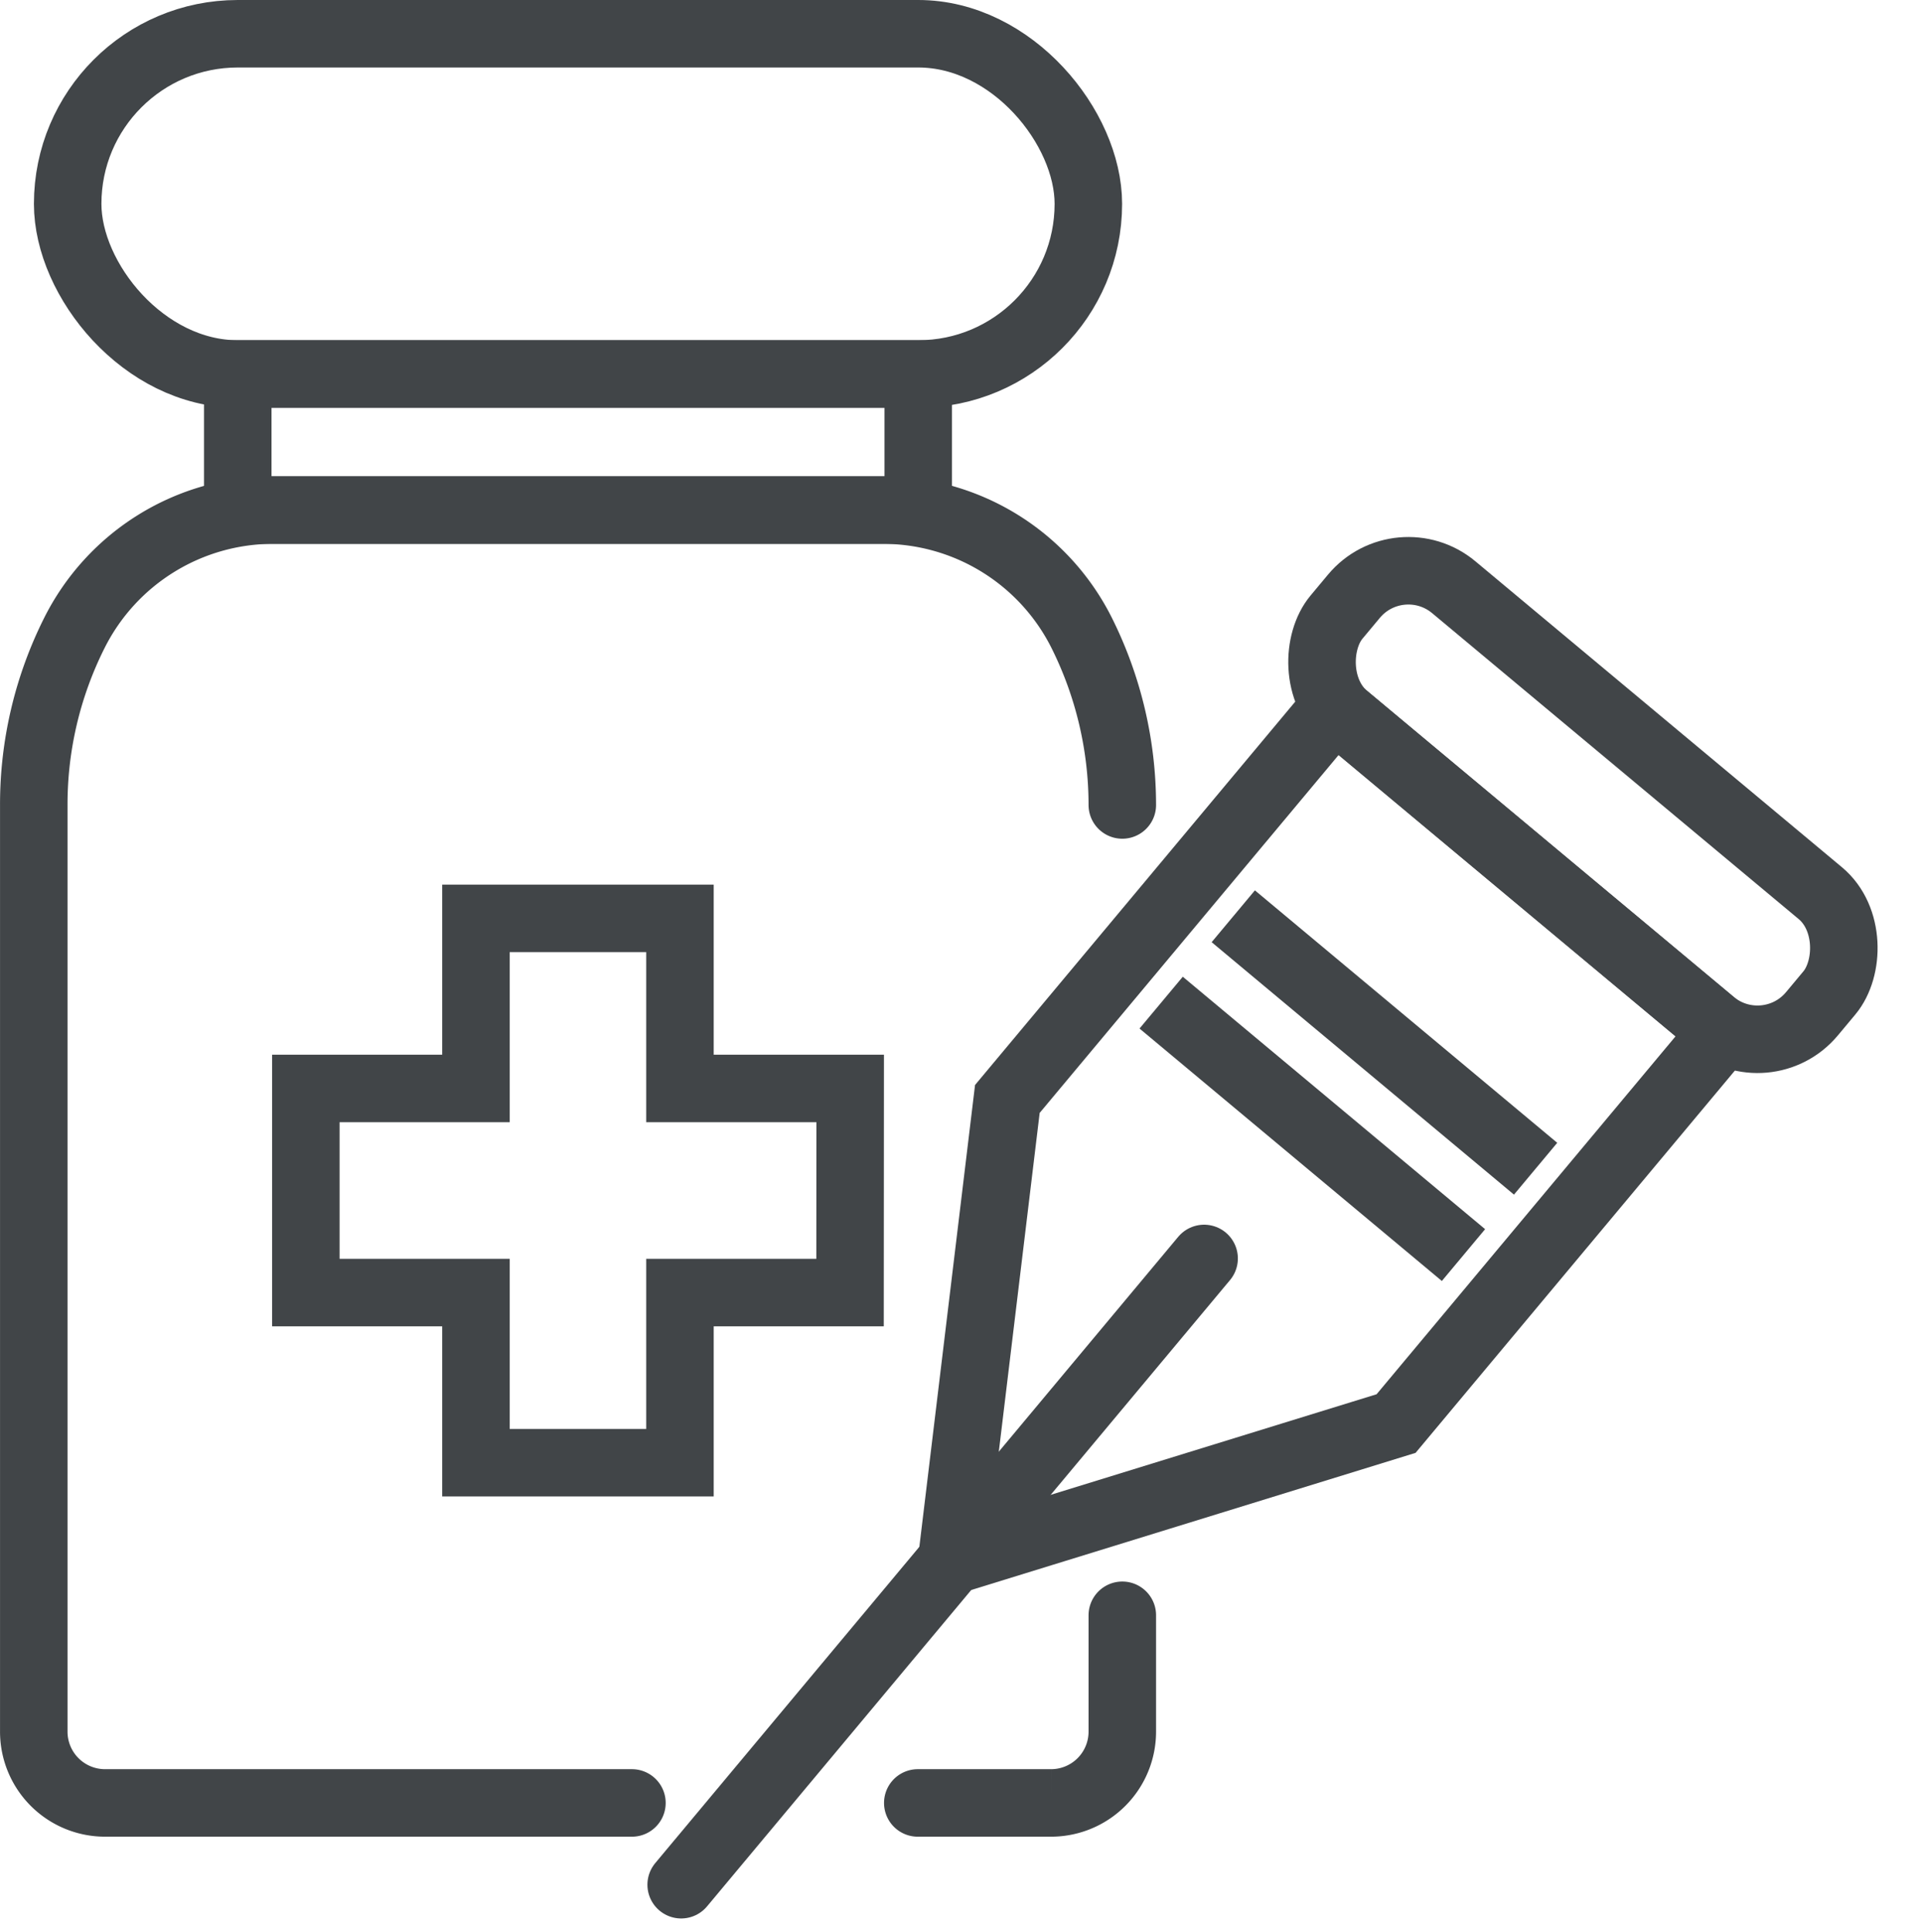
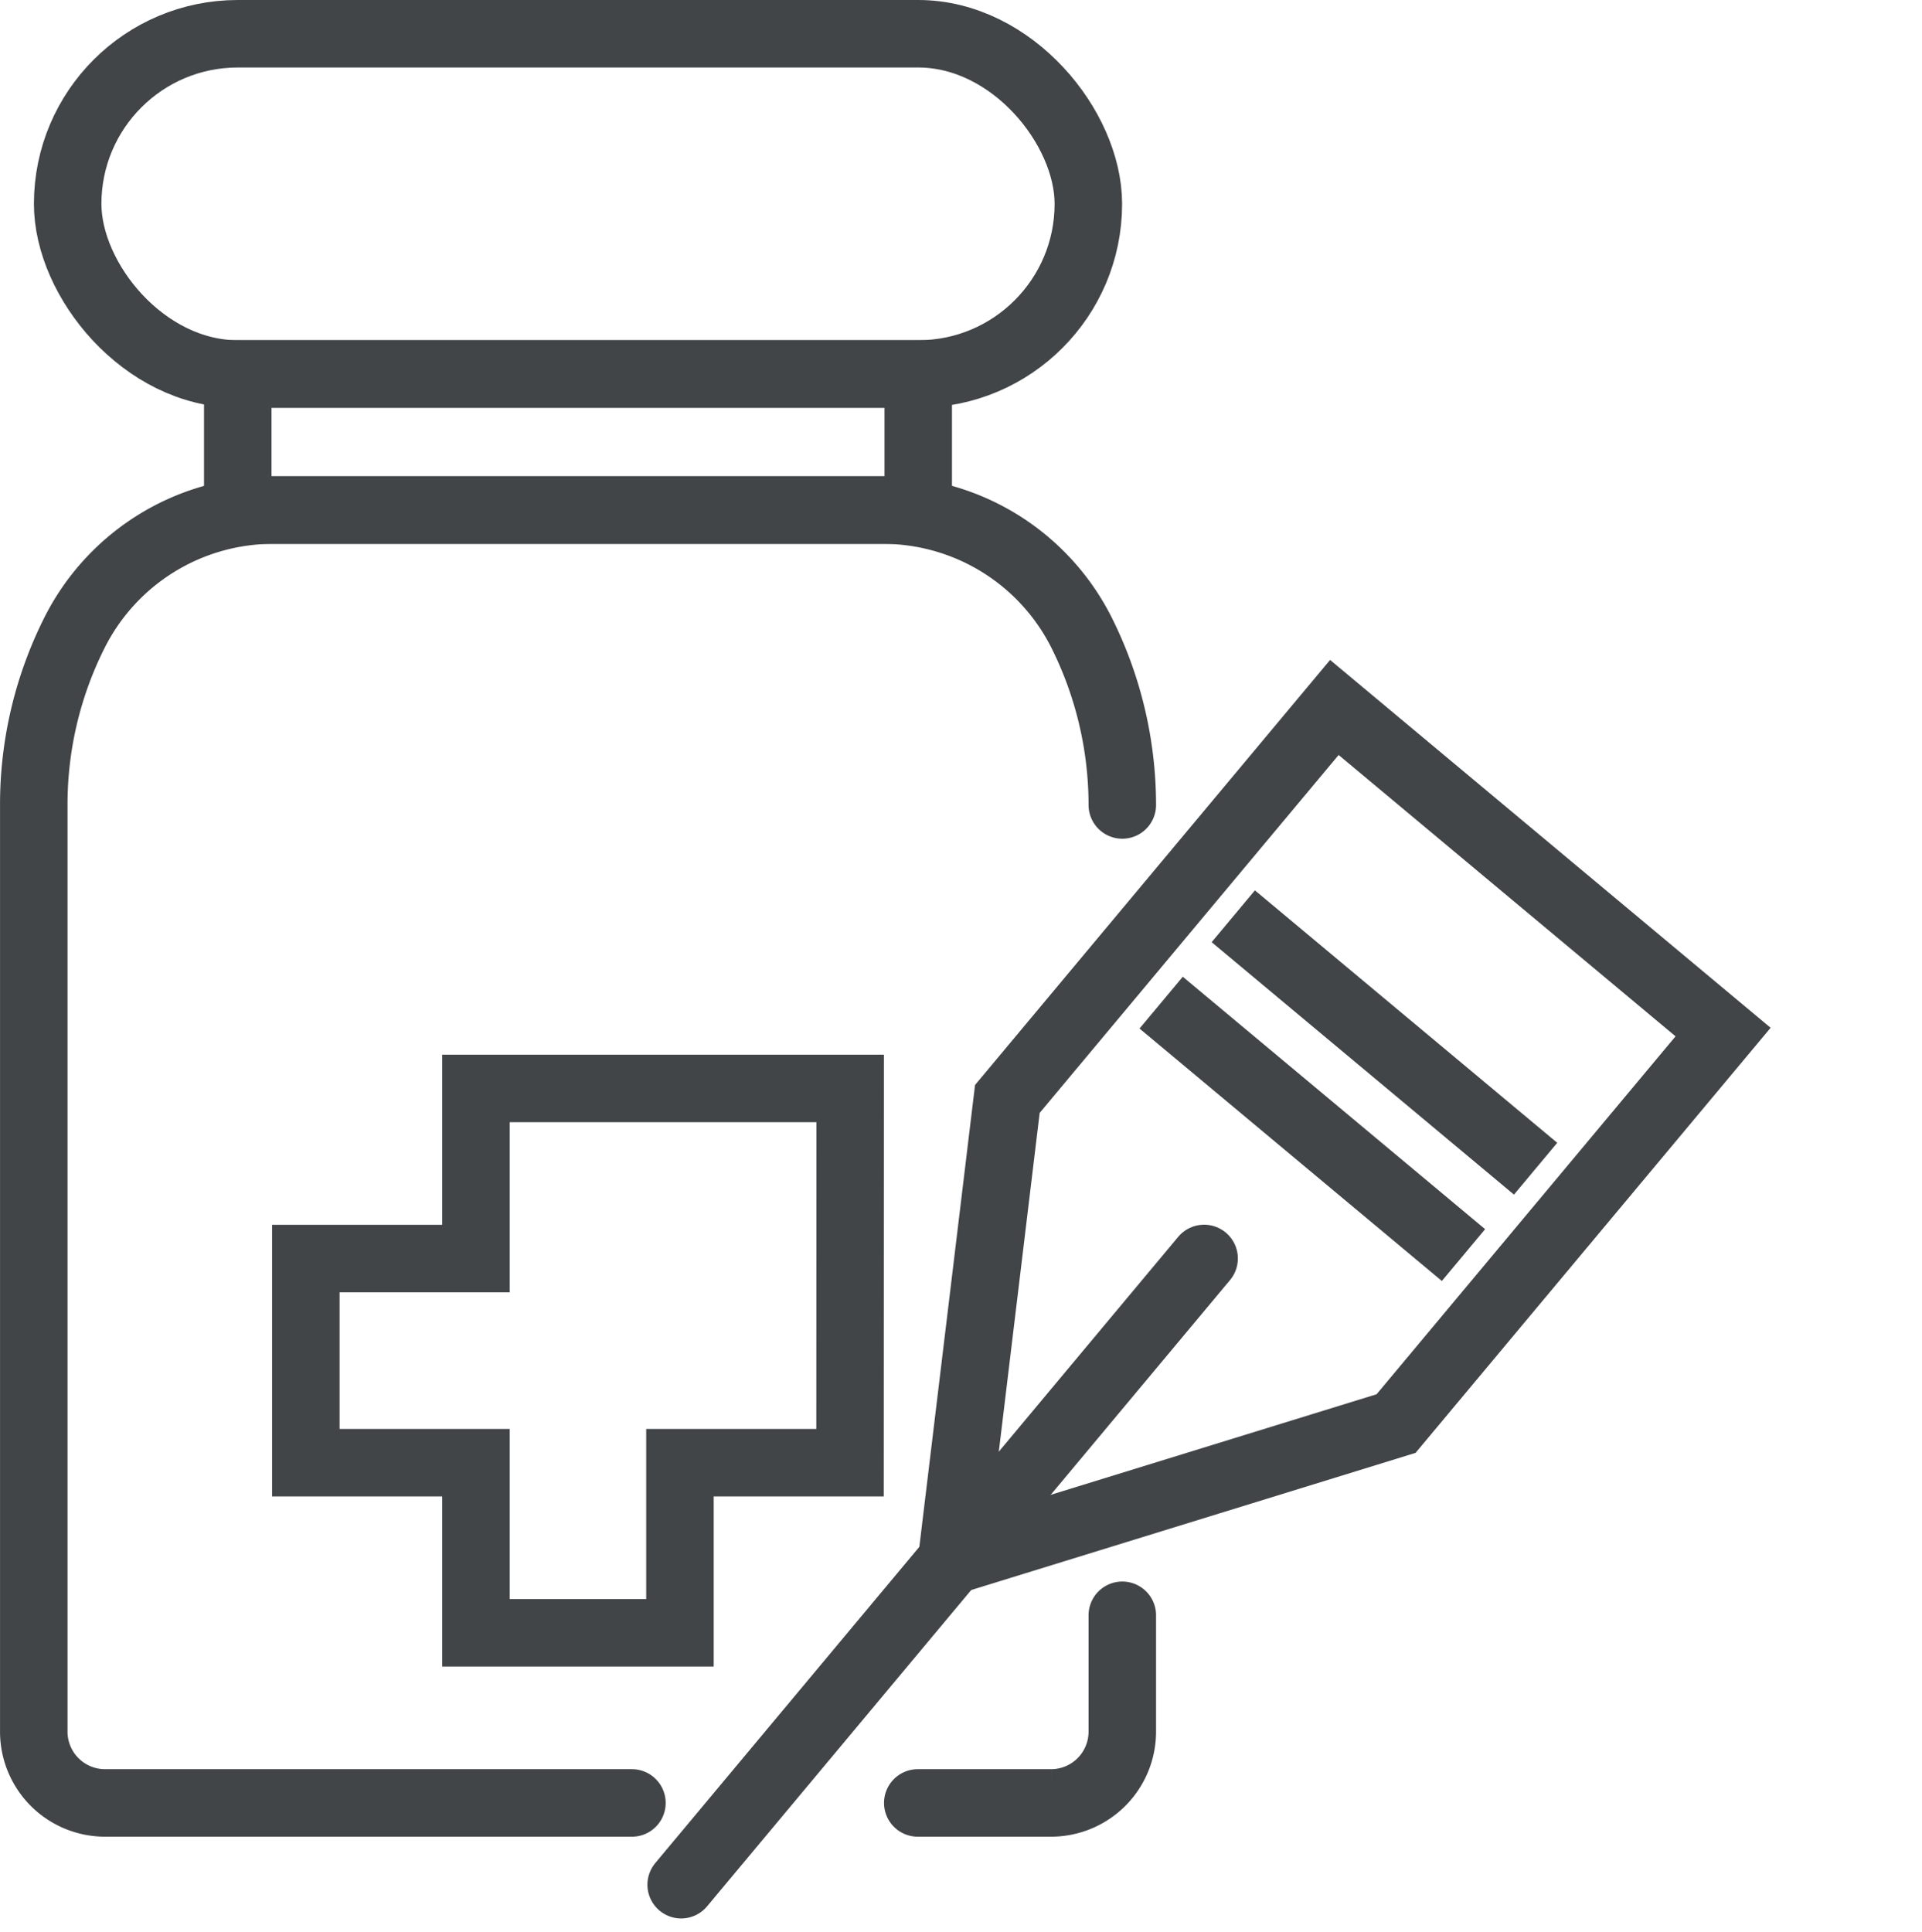
<svg xmlns="http://www.w3.org/2000/svg" width="56.949" height="57.254" viewBox="0 0 56.949 57.254">
  <g id="asset-icon" transform="translate(-977 -1281.208)">
    <g id="グループ_3488" data-name="グループ 3488" transform="translate(997.183 1297.262)">
-       <rect id="長方形_6931" data-name="長方形 6931" width="18.34" height="5.002" rx="2.099" transform="matrix(0.768, 0.641, -0.641, 0.768, 21.28, 0)" fill="none" stroke="#414548" stroke-miterlimit="10" stroke-width="2" />
      <path id="パス_10381" data-name="パス 10381" d="M82.248,31.088l-9.689,11.6-1.65,13.682,13.168-4.064,9.689-11.6Z" transform="translate(-62.894 -26.18)" fill="none" stroke="#414548" stroke-miterlimit="10" stroke-width="2" />
      <line id="線_75" data-name="線 75" x1="15.495" y2="18.556" transform="translate(0 21.234)" fill="none" stroke="#414548" stroke-linecap="round" stroke-miterlimit="10" stroke-width="2" />
      <g id="グループ_3487" data-name="グループ 3487" transform="translate(14.222 11.095)">
        <line id="線_76" data-name="線 76" x2="8.958" y2="7.48" transform="translate(2.137)" fill="none" stroke="#414548" stroke-miterlimit="10" stroke-width="2" />
        <line id="線_77" data-name="線 77" x2="8.958" y2="7.48" transform="translate(0 2.559)" fill="none" stroke="#414548" stroke-miterlimit="10" stroke-width="2" />
      </g>
    </g>
    <g id="グループ_3489" data-name="グループ 3489" transform="translate(978 1282.208)">
-       <path id="パス_10382" data-name="パス 10382" d="M62.944,43.995H57.9v-5.04H51.855v5.04h-5.04v6.049h5.04v5.04H57.9v-5.04h5.04Z" transform="translate(-38.753 -12.744)" fill="none" stroke="#414548" stroke-miterlimit="10" stroke-width="2" />
+       <path id="パス_10382" data-name="パス 10382" d="M62.944,43.995H57.9H51.855v5.04h-5.04v6.049h5.04v5.04H57.9v-5.04h5.04Z" transform="translate(-38.753 -12.744)" fill="none" stroke="#414548" stroke-miterlimit="10" stroke-width="2" />
      <path id="パス_10383" data-name="パス 10383" d="M69.645,70.514h3.947A2.112,2.112,0,0,0,75.705,68.4V64.954" transform="translate(-43.451 -18.093)" fill="none" stroke="#414548" stroke-linecap="round" stroke-miterlimit="10" stroke-width="2" />
      <path id="パス_10384" data-name="パス 10384" d="M68.919,32.461a11.423,11.423,0,0,0-1.2-5.091,6.591,6.591,0,0,0-5.9-3.646H43.766a6.593,6.593,0,0,0-5.9,3.646,11.318,11.318,0,0,0-1.2,5.091V59.918a2.112,2.112,0,0,0,2.113,2.113h15.61" transform="translate(-36.665 -9.61)" fill="none" stroke="#414548" stroke-linecap="round" stroke-miterlimit="10" stroke-width="2" />
      <rect id="長方形_6932" data-name="長方形 6932" width="20.162" height="4.032" transform="translate(6.045 10.081)" fill="none" stroke="#414548" stroke-miterlimit="10" stroke-width="2" />
      <rect id="長方形_6933" data-name="長方形 6933" width="30.243" height="10.081" rx="5.04" transform="translate(1.005)" fill="none" stroke="#414548" stroke-miterlimit="10" stroke-width="2" />
    </g>
  </g>
</svg>